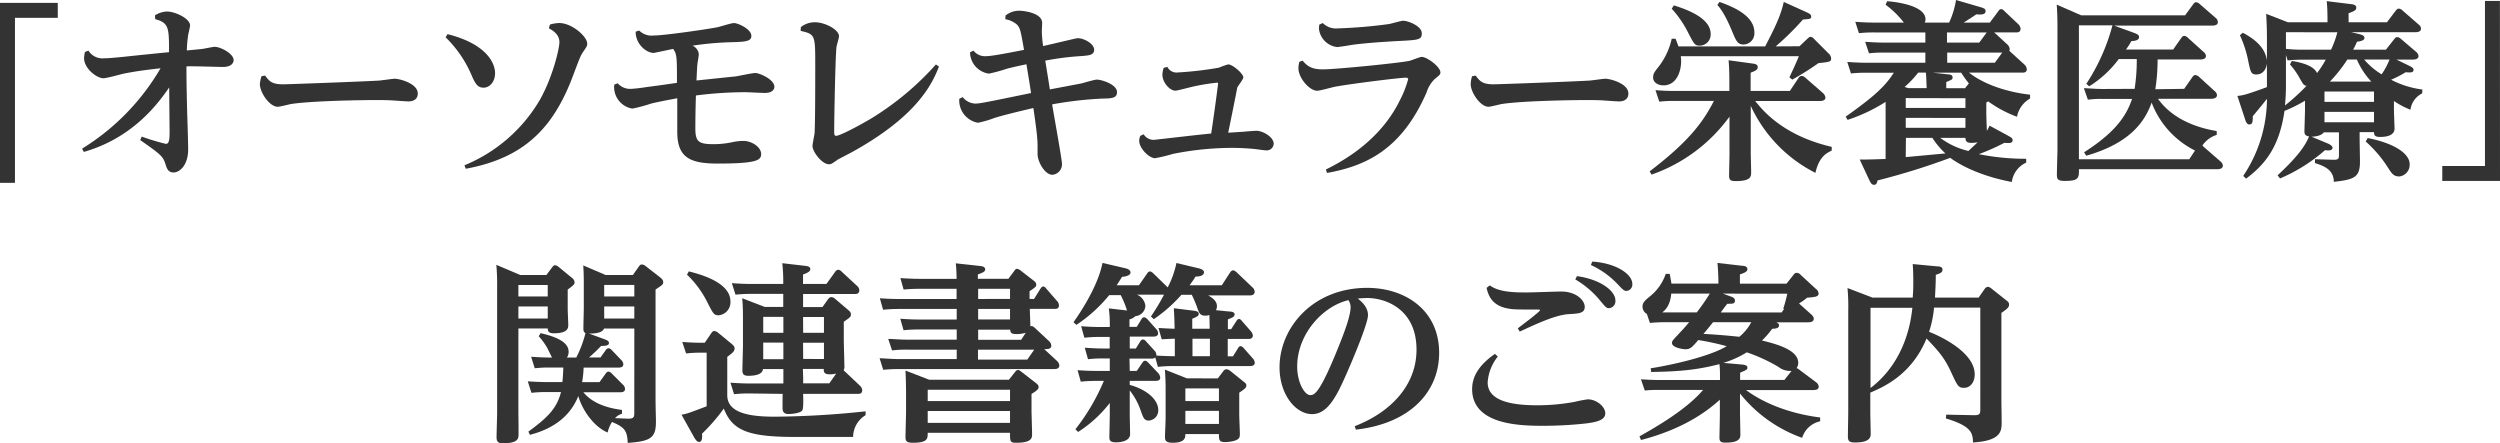
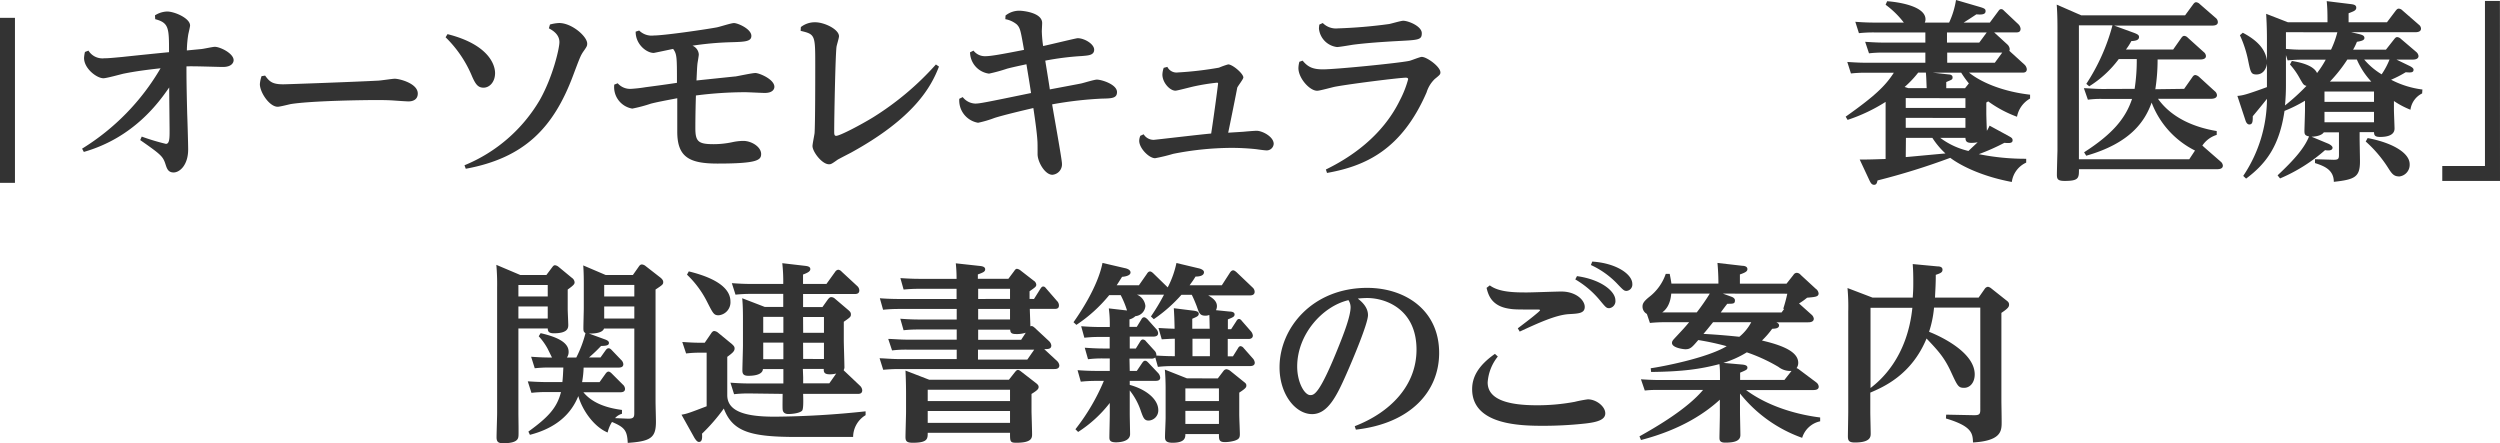
<svg xmlns="http://www.w3.org/2000/svg" viewBox="0 0 573.45 101.67">
  <defs>
    <style>.cls-1{fill:#333;}</style>
  </defs>
  <g id="レイヤー_2" data-name="レイヤー 2">
    <g id="レイヤー_1-2" data-name="レイヤー 1">
-       <path class="cls-1" d="M0,.66H13.25V4.09H3.43V41.94H0Z" />
+       <path class="cls-1" d="M0,.66V4.09H3.43V41.94H0Z" />
      <path class="cls-1" d="M35.55,3.52a5.54,5.54,0,0,1,2.77-.88c1.72,0,5.28,1.54,5.28,3.21,0,.31-.39,1.85-.44,2.2a26.53,26.53,0,0,0-.3,3.52l3.12-.3c.48,0,2.77-.53,3.3-.53,1.19,0,4.31,1.49,4.31,3.08,0,.39-.3,1.54-2.46,1.54-1.19,0-7-.22-8.36-.13,0,2.2,0,4.09.17,10.91.05,1.14.22,6.86.22,8.14,0,3.57-1.93,5.28-3.34,5.28-1.19,0-1.5-.83-1.76-1.58-.66-2.07-.79-2.29-5.9-5.85l.35-.8A49.84,49.84,0,0,0,38.06,33c.84,0,.84-1.36.84-3.12,0-.66-.09-8.28-.09-9.82-2.29,3.3-8.06,11.49-19.58,14.79l-.4-.75a53.09,53.09,0,0,0,18-18.44c-2.81.31-5.63.66-8.45,1.23-.66.14-3.91,1.06-4.66,1.06-1.5,0-4.44-2.2-4.44-4.66a7.4,7.4,0,0,1,.21-1.37l.8-.31a3.77,3.77,0,0,0,3.61,1.76c1,0,2.24-.13,4.09-.3,3.39-.36,7.66-.8,10.78-1.1,0-5.51,0-6.74-3.17-7.57Z" />
      <path class="cls-1" d="M60.81,17.34c1,1.36,1.62,2,4.18,2,.83,0,16.72-.57,21.65-.84.61,0,3.34-.44,3.91-.44,1.06,0,5.28,1.06,5.28,3.39,0,1.41-1.14,1.81-2.11,1.81-.57,0-3.08-.18-3.61-.22-1.49-.09-2.77-.09-4.18-.09-1.67,0-14.21.13-19.23.92-.44.09-2.51.62-3,.62-1.89,0-4.09-3.3-4.09-5.19A7.17,7.17,0,0,1,60,17.47Z" />
      <path class="cls-1" d="M102.65,7.83c9.29,2.34,10.91,6.91,10.91,8.94s-1.27,3.34-2.64,3.34S109,19.23,108.06,17a26.85,26.85,0,0,0-5.85-8.45Zm23.5-2.2a8.78,8.78,0,0,1,2.11-.35c2.91,0,6.43,3.08,6.43,4.71,0,.57-.09.7-1,2-.53.84-.71,1.28-2.2,5.24-4.49,12.06-11.18,19-24.65,21.48l-.3-.8a35.74,35.74,0,0,0,17.29-15c3-5.32,4.49-11.83,4.49-13.24,0-1.76-1.5-2.69-2.42-3.17Z" />
      <path class="cls-1" d="M146.61,7A4.07,4.07,0,0,0,150,8.14c2.29,0,11.45-1.32,14.35-1.85.57-.08,3.35-1,4-1,.92,0,4,1.36,4,2.94,0,1.32-1.5,1.37-4.89,1.46a70.33,70.33,0,0,0-8.62.79,2.34,2.34,0,0,1,1.45,2c0,.35-.27,1.8-.31,2.15-.09.88-.09,1.19-.22,3.83,8.45-.88,8.76-.92,8.93-.92.62-.09,3.83-.79,4.58-.79.92,0,4.36,1.45,4.36,3.17,0,.44-.31,1.4-2.2,1.4-.66,0-3.88-.17-4.62-.17a89.47,89.47,0,0,0-11.18.75c-.13,4.18-.13,7.08-.13,7.48,0,3.12.7,3.69,4.22,3.69a20.84,20.84,0,0,0,4.18-.44,12.49,12.49,0,0,1,2.6-.31c1.89,0,4.09,1.37,4.09,3,0,1.41-.88,2.2-10,2.2-6.43,0-9.24-1.45-9.24-7.3V22.53c-3.44.66-4.58.88-6,1.23a33.83,33.83,0,0,1-4.32,1.15,5,5,0,0,1-4.13-5.5l.79-.31a3.76,3.76,0,0,0,3.08,1.28A32,32,0,0,0,148.1,20c1-.13,4.67-.61,7.18-1,0-5.85,0-6.6-.88-7.78-.4.08-4.32.92-4.45.92-1.67,0-4.18-2-4.14-4.88Z" />
      <path class="cls-1" d="M183.7,6.21A5.15,5.15,0,0,1,187,5.11c2.11,0,5.45,1.62,5.45,3.21,0,.39-.53,2.07-.57,2.42-.26,1.93-.53,16.1-.53,19.27,0,.71,0,1.15.44,1.15.88,0,5.72-2.56,8.45-4.23a66.14,66.14,0,0,0,14.44-12.14l.7.48C213.62,19.85,209.79,27,195.23,35c-.49.26-2.64,1.36-3.08,1.62-1.41,1-1.54,1.06-2,1.06-1.62,0-3.78-2.9-3.78-4.18,0-.49.44-2.55.48-3C187,28.21,187,17.91,187,15c0-7,0-7.13-3.35-7.92Z" />
      <path class="cls-1" d="M220.83,22.27a3.82,3.82,0,0,0,2.86,1.49c1,0,2.16-.22,12.81-2.42-.4-2.68-.62-3.91-1.06-6.6-1.23.27-2.72.57-4.4,1a38.47,38.47,0,0,1-4.18,1.15A5,5,0,0,1,222.51,12l.79-.39A3.3,3.3,0,0,0,226,12.89c1.24,0,3.48-.39,8.89-1.45-.79-4.53-.88-5-1.63-5.81A5.66,5.66,0,0,0,230.6,4.4l.05-.84a5,5,0,0,1,3.21-1.1c.7,0,5.19.4,5.19,2.82,0,.31-.08,1.63-.08,1.94a29.15,29.15,0,0,0,.3,3.34c1.28-.26,7.57-1.8,7.92-1.8,1.54,0,3.79,1.32,3.79,2.64s-1.45,1.32-2.77,1.45a63.59,63.59,0,0,0-8.45,1.06c.17,1.05.92,5.63,1.05,6.6.93-.18,6.82-1.28,7.22-1.37.57-.13,3-.88,3.56-.88,1.1,0,4.63,1.1,4.63,2.86,0,1.41-1.19,1.46-3.44,1.5a85.12,85.12,0,0,0-11.44,1.32c.35,2.16,2.25,12.67,2.25,13.55a2.4,2.4,0,0,1-2.2,2.6c-1.72,0-3.39-3-3.39-4.71s0-2.73-.05-3.21c-.09-1.54-.48-4.49-.92-7.39-2.6.61-6.87,1.62-8.93,2.28a24.83,24.83,0,0,1-3.75,1.1,5.2,5.2,0,0,1-4.31-5.5Z" />
      <path class="cls-1" d="M262.33,30.8a2.7,2.7,0,0,0,2.29,1.28c.26,0,11.09-1.28,13.2-1.45.79-5.15,1.58-11.27,1.58-11.44s0-.22-.31-.22a49,49,0,0,0-5.15.83c-.7.14-3.91,1-4.31,1-1.32,0-3-1.89-3-3.69a5.4,5.4,0,0,1,.3-1.55l.84-.22a2.33,2.33,0,0,0,2.38,1.28,79.4,79.4,0,0,0,9.46-1.1,17,17,0,0,1,2.11-.75c1,0,3.48,2.11,3.48,3,0,.39-1.24,1.93-1.41,2.37,0,.18-1.89,9.55-2.07,10.3l3.52-.22c.44-.05,2.51-.22,3-.22,1.32,0,3.92,1.36,3.92,3a1.6,1.6,0,0,1-1.76,1.49c-.31,0-1.94-.22-2.16-.26a53.71,53.71,0,0,0-5.76-.31,69.77,69.77,0,0,0-13.38,1.37,41,41,0,0,1-4.14,1c-1.4,0-3.65-2.29-3.65-4a3.13,3.13,0,0,1,.26-1.14Z" />
      <path class="cls-1" d="M298.8,13.91c1.24,1.54,2.47,2,4.67,2,2.9,0,17.16-1.41,19.76-1.94.48-.09,2.46-.92,2.9-.92,1.15,0,4.27,2.24,4.27,3.56,0,.44-.13.57-1.28,1.5a7.2,7.2,0,0,0-1.89,3.08c-5.72,13.16-14,16.9-22.84,18.48l-.26-.79c5.41-2.64,12.89-7.48,17-15.93A23.51,23.51,0,0,0,323,18.17c0-.3-.31-.35-.52-.35-1.41,0-12.42,1.37-16.24,2.07-.66.13-3.52.93-4.1.93-1.76,0-4.31-2.91-4.31-5.2a6.25,6.25,0,0,1,.22-1.45Zm4.62-8.63a4.26,4.26,0,0,0,3.48,1.23,113.43,113.43,0,0,0,11.75-1c.48-.09,2.73-.75,3.21-.75,1.15,0,4.27,1.23,4.27,2.86s-.79,1.54-6.51,1.85c-2.82.17-6.16.39-9.29.79-.57.09-3.12.53-3.65.53a4.73,4.73,0,0,1-4.14-4.23,7.34,7.34,0,0,1,.09-.92Z" />
-       <path class="cls-1" d="M338.49,17.34c1,1.36,1.63,2,4.18,2,.84,0,16.73-.57,21.65-.84.62,0,3.35-.44,3.92-.44,1.06,0,5.28,1.06,5.28,3.39,0,1.41-1.14,1.81-2.11,1.81-.57,0-3.08-.18-3.61-.22-1.5-.09-2.77-.09-4.18-.09-1.67,0-14.21.13-19.23.92-.44.09-2.51.62-2.95.62-1.89,0-4.09-3.3-4.09-5.19a6.75,6.75,0,0,1,.31-1.81Z" />
-       <path class="cls-1" d="M420.16,34.54c-1.28.62-2.9,1.46-3.74,5.11a32.44,32.44,0,0,1-14.83-15.36V35.12c0,.7.09,3.74.09,4.35,0,1,0,2.07-3.57,2.07-1.14,0-1.49-.26-1.49-1.23,0-.79.09-4.27.09-5V26.76a37.25,37.25,0,0,1-17.87,13.29l-.44-.75C388,32,390.9,27.46,393.14,23.15H384a28.26,28.26,0,0,0-3.39.17l-.88-2.64c1.15.09,2.42.18,4.4.18h12.55V19.05c0-1.18,0-3.25-.18-5.23l5.46.75c.57.08,1.23.17,1.23.83s-.66.88-1.63,1.28v4.18h9l2-3a.86.86,0,0,1,.7-.44,1.28,1.28,0,0,1,.79.35l4.14,3.61a1.71,1.71,0,0,1,.53,1c0,.74-.93.79-1.41.79H402.6c1.81,2.24,6.43,7.92,17.56,10.52Zm-7.39-23.93,1.85-1.76c.22-.18.39-.4.7-.4a1.26,1.26,0,0,1,.79.48l3.26,3.26a1.79,1.79,0,0,1,.66,1.19c0,.79-.31.83-2.91,1.1a67,67,0,0,1-6,3.78l-.66-.52c.75-1.59,1.72-3.7,2.16-4.85H385.53a6.42,6.42,0,0,1,.09,1.06c0,2.68-1.19,5.63-4.05,5.63-1.32,0-2.38-.7-2.38-1.8,0-.88.31-1.28,1.32-2.55a16.16,16.16,0,0,0,2.95-6.34l.88,0c.31.79.44,1.1.66,1.76h19.89c2.24-4.32,3.56-7,4.27-10.21l5.15,2.33c1,.44,1.14.7,1.14,1,0,.57-.17.57-1.89.71a62.84,62.84,0,0,1-6.25,6.16ZM383.94,1.23c5.28,1.63,8.45,3.74,8.45,6.56a2.54,2.54,0,0,1-2.46,2.68c-1.19,0-1.32-.3-2.82-3.21A24.09,24.09,0,0,0,383.46,2ZM394.42.44c2.77,1,8,3,8,7A2.57,2.57,0,0,1,400,10.21c-1.41,0-1.71-.66-2.73-3.13-1.71-4.09-2.77-5.28-3.34-5.94Z" />
      <path class="cls-1" d="M460.46,10.21a1.65,1.65,0,0,1,.53,1.06.93.93,0,0,1-.09.39l3.53,3.21a1.74,1.74,0,0,1,.48,1c0,.79-.71.79-1,.79H451.66c3.08,2.46,8.19,4.4,14,5.06l0,.88a6.1,6.1,0,0,0-3,4.18,27,27,0,0,1-6.6-3.52c-.18.09-.22.13-.44.26V26c0,.58.09,3.35.13,4a7.74,7.74,0,0,0,.62-1.18l4.35,2.37c.62.35.93.49.93,1,0,.71-.88.66-1.89.57a48.65,48.65,0,0,1-5.86,2.6,54.18,54.18,0,0,0,10.87,1.06v.88a5.7,5.7,0,0,0-3.3,4.44c-7.08-1.32-11.92-3.87-14.12-5.54a158.51,158.51,0,0,1-16.68,5.19c-.13.53-.22,1-.79,1s-.8-.49-1.06-1l-2.24-4.79c2.64,0,4.31-.09,5.94-.13V23.37a38.73,38.73,0,0,1-8.72,4.13l-.44-.74c6.6-4.67,9.07-7,11.05-10.08H428a29.85,29.85,0,0,0-3.43.17l-.84-2.64c2.64.18,3.61.18,4.45.18h13.46V12.06h-9.5a28.74,28.74,0,0,0-3.43.17l-.88-2.64c2.68.18,3.65.18,4.44.18h9.37V7.44H429.84a29.91,29.91,0,0,0-3.44.17L425.57,5c1.27.09,2.64.18,4.4.18h6.73a20.36,20.36,0,0,0-4.18-4.09l.35-.8c.44,0,8.8.62,8.8,4.14a1.57,1.57,0,0,1-.17.75h5.59A19.29,19.29,0,0,0,448.67,0l5.41,1.58c1.24.36,1.37.53,1.37,1,0,.84-1.15.79-2.11.71-1.5,1-1.94,1.27-2.91,1.89h6l1.93-2.6c.22-.3.35-.48.66-.48s.44.13.75.44L463,5.59a1.68,1.68,0,0,1,.48,1c0,.84-.66.84-1,.84h-5.06Zm-18.52,10c-.09-2.11-.09-2.55-.18-3.56H440a23.39,23.39,0,0,1-3.12,3.3l.83.26Zm-4.8,2.29v2.25h13.69V22.53Zm0,4.53v2.29h13.69V27.06Zm0,9c.18,0,8.05-.75,9.11-.83a18.13,18.13,0,0,1-3-3.57h-6.07Zm13.6-15.8.88-1.1a23.13,23.13,0,0,1-1.76-2.46h-6.51l3.6.4c.36,0,.93.13.93.66s-.13.52-1.45,1.09v1.41Zm-5.68,11.4a17.38,17.38,0,0,0,6.47,3c.57-.57,1.54-1.45,2.11-2a7.51,7.51,0,0,1-1.45.14c-1.28,0-1.32-.58-1.36-1.15ZM454,9.77l1.72-2.33H446.6V9.77Zm-7.35,2.29v2.33h10.92l1.71-2.33Z" />
      <path class="cls-1" d="M501,20.38l1.89-2.69c.26-.4.48-.48.7-.48a1.75,1.75,0,0,1,.8.39L508,20.9a1.29,1.29,0,0,1,.53.93c0,.7-.84.83-1.32.83H495c3.08,4.32,8.19,6.52,13.47,7.4v.88a6.15,6.15,0,0,0-3.3,2.46,1.57,1.57,0,0,1,.31.27l3.87,3.38a1.33,1.33,0,0,1,.53.93c0,.83-1,.83-1.41.83h-31.6c0,2,0,2.69-3.25,2.69-1.59,0-1.81-.4-1.81-1.41s.13-5.46.13-5.5V6.47c0-2.86-.09-4.27-.17-5.41l5.63,2.46h23.81L503.06,1c.26-.35.44-.49.7-.49a1.44,1.44,0,0,1,.84.44l3.6,3.13a1.26,1.26,0,0,1,.53,1c0,.79-1,.79-1.36.79H484.93l4.48,1.63c1.06.39,1.24.61,1.24,1,0,.74-.88.88-1.76.92a14.24,14.24,0,0,1-1.24,1.94h10.83l1.85-2.64c.31-.44.52-.49.7-.49a1.23,1.23,0,0,1,.79.4l3.66,3.3a1.27,1.27,0,0,1,.52.92c0,.71-.83.79-1.27.79h-9.82a44.11,44.11,0,0,1-.52,6.83Zm-11.36,0a42.91,42.91,0,0,0,.49-6.83H486a24.76,24.76,0,0,1-6.78,6.25l-.66-.57a45.92,45.92,0,0,0,6-13.42h-7.7V36.53h25.31l1.32-2a20.38,20.38,0,0,1-9.95-11c-1.58,4.44-5,9.33-15,12.19l-.49-.79c6.65-4.27,9.55-7.88,11-12.24h-6.87a21.3,21.3,0,0,0-3.26.18l-.92-2.64c.92,0,2.42.18,4.4.18Z" />
      <path class="cls-1" d="M555.59,21.43a4.87,4.87,0,0,0-2.68,3.74,19.32,19.32,0,0,1-3.79-2v2c0,.66.14,3.78.14,4.31,0,1.8-2.29,1.93-3.31,1.93-1.32,0-1.36-.48-1.4-1.1h-3.3v1.46c0,.75.08,4.44.08,5.28,0,3.56-1.18,4.13-6,4.66,0-2.9-2.47-3.69-4.32-4.31l0-.88,4.27.13c1,0,1.23-.17,1.23-1.05V30.36h-3.48c-.62.93-2.55,1-2.82,1l3.83,1.59c.31.13,1,.53,1,.92,0,.79-1.23.66-1.72.57A38.34,38.34,0,0,1,523,40.93l-.57-.71c4-3.74,6.21-6.38,7.22-8.93-1-.18-1.06-.57-1.06-1.32,0-.35.13-4,.13-4.75V23.1a32.66,32.66,0,0,1-4.7,2.34c-1.15,7.92-4.14,12.05-8.81,15.53l-.66-.62A32,32,0,0,0,520,22.66c-.44.58-2.16,2.69-3.26,4,0,1.1,0,1.89-.79,1.89-.53,0-.79-.62-.88-.92L513.21,22a8.89,8.89,0,0,0,1.72-.3c.92-.22,3.79-1.24,5.06-1.72V14.61c-.22,1.54-1.14,2.47-2.38,2.47s-1.36-.45-1.89-3a25.93,25.93,0,0,0-1.93-6l.66-.57c3.61,1.89,5.23,4,5.54,6.38V8.85c0-2.78-.13-4.71-.18-5.68l5,1.94h9.07c0-1.59,0-3.17-.18-4.85l5.37.66c.75.09,1.41.18,1.41.84s-.62.84-1.76,1.28V5.11h8.8l2-2.65c.31-.39.49-.48.71-.48a1.26,1.26,0,0,1,.83.4l3.79,3.3a1.16,1.16,0,0,1,.48.88c0,.75-.83.83-1.32.83h-14.7l1.72.4c.88.22,1.32.4,1.32.92s-.66.71-1.72.88a12.85,12.85,0,0,1-.88,1.81h7.53L549.17,9c.31-.4.48-.49.7-.49a1.36,1.36,0,0,1,.84.4l3.52,3a1.46,1.46,0,0,1,.53.92c0,.84-1.06.84-1.41.84H549.7l3,1.45c.79.39.92.66.92.88,0,.7-.7.66-1.8.57a26,26,0,0,1-3.35,1.72,21.15,21.15,0,0,0,7.18,2.24Zm-27.41-7.74a32.25,32.25,0,0,0-3.44.17l-.39-1.23v6.56a48.85,48.85,0,0,1-.22,5,48.6,48.6,0,0,0,4.93-4.49c-.66-.17-.71-.3-1.46-1.58a16.86,16.86,0,0,0-2.33-3.34l.44-.8c1,.18,4.89.75,5.77,2.78a22.47,22.47,0,0,0,2-3.08Zm-3.83-6.3v3.83c1.49.13,2.46.18,4,.18h6.34a21.94,21.94,0,0,0,1.45-4ZM544.55,21H533.19v2.37h11.36Zm0,4.66H533.19v2.38h11.36Zm-3.92-12h-2.2a33.43,33.43,0,0,1-4,5.06h9.5A17.68,17.68,0,0,1,540.63,13.69Zm1.67,0a16.19,16.19,0,0,0,4,3.39,17.44,17.44,0,0,0,1.81-3.39Zm7.92,26.8c-1.18,0-1.67-.75-2.46-2a28.53,28.53,0,0,0-5.11-6l.44-.79c5.64,1.06,9.64,3.39,9.64,6A2.69,2.69,0,0,1,550.22,40.49Z" />
      <path class="cls-1" d="M573.45,41.5H560.21V38.07H570V.22h3.43Z" />
      <path class="cls-1" d="M125.33,63.08l1.32-1.76c.27-.35.4-.48.66-.48a1.57,1.57,0,0,1,.79.35l3.09,2.55a1.36,1.36,0,0,1,.61,1c0,.36-.09.62-1.58,1.67v4.49c0,.58.13,3.13.13,3.66,0,.74-.18,1.89-3.3,1.89-1.32,0-1.37-.57-1.41-1.1h-6.73V94.77c0,.83.09,5.14,0,5.36-.09,1.15-1.41,1.54-3.56,1.54-1.1,0-1.45-.39-1.45-1.36s.13-4.75.13-5.54V65.94a50.06,50.06,0,0,0-.18-5.19l5.5,2.33Zm-6.42,2.29V68h6.73V65.37Zm0,4.93v2.77h6.73V70.3Zm27.59-9.11c.31-.49.57-.53.75-.53a1.59,1.59,0,0,1,.88.4l3.39,2.64c.52.44.61.75.61,1,0,.53-.17.66-1.76,1.71V92.13c0,.7.09,3.91.09,4.57,0,3.65-1.1,4.53-6.47,4.89-.13-2.82-.7-3.57-3.61-4.8a7.69,7.69,0,0,0-1,2.42c-3.08-1.28-5.76-5-6.73-8.36C131,95,127.53,98.2,121.55,99.74L121.2,99c4.44-3.22,6.55-5.37,7.48-9.07h-3.3a29.41,29.41,0,0,0-3.48.18l-.84-2.64c1.28.08,2.69.17,4.45.17H129c.13-1.23.13-1.58.22-3.34h-3.13a30.46,30.46,0,0,0-3.43.17l-.83-2.64c2.06.14,3,.18,4.79.18-.17-.31-.88-1.8-1.05-2.11a14.09,14.09,0,0,0-2-2.77l.44-.71c4,.92,6.42,2.2,6.42,4.27a2.16,2.16,0,0,1-.39,1.32h2.15a26.92,26.92,0,0,0,2.11-5.59c-.39-.26-.48-.4-.48-1.19s.09-3.87.09-4.53V65.11c0-.84,0-2.6-.13-4.23l5.15,2.2h6.24Zm-1,14.17h-6.95c-.44,1.32-3.43,1.14-3.48,1.14l3.61,1.32c.62.22,1,.44,1,.84,0,.62-.75.66-1.81.7A35.63,35.63,0,0,1,135.1,82h2.64l1.19-1.67c.18-.22.35-.44.66-.44.13,0,.35,0,.71.39l2.15,2.25a1.51,1.51,0,0,1,.53,1c0,.79-.79.79-1.23.79h-7.88a22.18,22.18,0,0,1-.35,3.34h4l1.32-1.85c.3-.44.52-.57.75-.57s.48.18.79.49l2.46,2.46a1.43,1.43,0,0,1,.53,1c0,.79-.79.79-1.23.79h-8.32c2,2.42,5.15,3.57,8.85,4.05v.88a3.37,3.37,0,0,0-1.59,1l3,.13c1.28,0,1.41-.39,1.41-1.27Zm0-10h-6.91V68h6.91Zm0,4.93h-6.91v2.77h6.91Z" />
      <path class="cls-1" d="M163.13,76.46c.26-.4.48-.53.7-.53a1.6,1.6,0,0,1,.84.35l3.21,2.64c.44.4.62.62.62,1,0,.61-.4,1-1.68,1.93v8.8c0,4.1,5.11,4.93,10.87,4.93a206.68,206.68,0,0,0,20.86-1.23l0,.88a5.87,5.87,0,0,0-2.86,5H182.8c-10.56,0-14.74-1.15-16.77-6.52a41.72,41.72,0,0,1-5,5.77c.08,1.1,0,1.89-.71,1.89-.4,0-.7-.44-1-.88l-3-5.37c1.19-.17,2.11-.53,5.77-1.93V80.9h-1.28a25.47,25.47,0,0,0-3.43.18l-.88-2.64c2.59.18,3.34.18,5.15.18ZM158,62.25c3.17.79,9.55,2.68,9.55,6.9a3,3,0,0,1-2.69,3.17c-1.1,0-1.27-.35-2.68-3.12A22.57,22.57,0,0,0,157.58,63Zm13.82,28a30.15,30.15,0,0,0-3.44.17l-.83-2.64c1.32.09,2.64.18,4.4.18h7.74v-3.3H175c-.09,1.54-2.82,1.54-3.35,1.54-1.14,0-1.36-.49-1.36-1.23,0-.93.13-4.89.13-5.72V73.91c0-1.94,0-3.61-.17-5.5l5.19,2h4.22v-3h-7.52a33.75,33.75,0,0,0-3.43.18l-.84-2.64c1.36.09,2.68.18,4.4.18h7.39a38.38,38.38,0,0,0-.22-4.76l5.33.62c.7.09,1.1.26,1.1.75s-.57.83-1.67,1.23v2.16h5.37l2-2.78a1,1,0,0,1,.7-.48,1.2,1.2,0,0,1,.79.44l3.57,3.3a1.4,1.4,0,0,1,.48,1c0,.83-.75.83-1.06.83H184.21v3h4.44l1.28-1.8c.17-.18.39-.49.75-.49a1.37,1.37,0,0,1,.88.4l3,2.55c.4.35.62.57.62,1,0,.57-.13.66-1.63,1.71l0,4.27c0,.93.14,5.11.14,5.94a1.38,1.38,0,0,1-.18.88,2.41,2.41,0,0,0,.35.36l3.43,3.25a1.59,1.59,0,0,1,.49,1c0,.84-.7.84-1.06.84h-12.5c.05,1.49.09,3.43-.22,3.83-.52.61-2.33.79-3.16.79s-1.28-.4-1.32-1.1c-.05-.4,0-3.08,0-3.52Zm7.87-17.56h-4.62v3.65h4.62Zm0,5.9h-4.62V82.4h4.62Zm4.54-2.25H189V72.72h-4.79Zm0,6H189V78.62h-4.79Zm0,4.18c0,.31,0,1,0,1.41h6l1.58-2.25a5.62,5.62,0,0,1-1.49.18c-1.37,0-1.37-.62-1.37-1.23h-4.79Z" />
      <path class="cls-1" d="M237.18,68.58l1.46-2.33c.22-.31.35-.53.66-.53s.48.22.7.49L242.42,69a1.47,1.47,0,0,1,.48,1.06c0,.79-.61.79-1.05.79h-5.63c0,.66.13,3.48.13,4,.31-.09.48-.13,1.05.39l3.22,3a1.61,1.61,0,0,1,.53,1c0,.84-.75.84-1.63.84l2.95,2.73a1.65,1.65,0,0,1,.52,1c0,.84-.83.84-1.18.84H206.07c-1.58,0-2.95.13-3.48.17l-.83-2.64c.92,0,2.64.18,4.4.18h13.29V80.2h-11.4a26.24,26.24,0,0,0-3.43.18l-.88-2.64c.92,0,2.68.17,4.44.17h11.27V75.58h-8.76a30,30,0,0,0-3.43.17l-.75-2.64c1.28.09,2.64.18,4.45.18h8.49V70.87H206c-1.59,0-2.91.13-3.44.18l-.74-2.64c.92.08,2.64.17,4.44.17h13.16V66.25h-8.67a33.83,33.83,0,0,0-3.48.17l-.74-2.63c1.27.08,2.68.17,4.44.17h8.45a33.16,33.16,0,0,0-.18-3.56l5.59.61c.44.05,1.15.18,1.15.75s-.49.75-1.68,1.19v1h7l1.32-1.76c.18-.26.35-.53.66-.53a1.69,1.69,0,0,1,.84.4l3,2.33a1.19,1.19,0,0,1,.58.88c0,.44-.14.57-1.54,1.54v1.76Zm-4.4,16.81c.31-.39.49-.53.71-.53s.39.09.83.44l3.3,2.56c.58.44.62.7.62.92,0,.4-.26.75-1.63,1.58v4c0,.36.13,4.36.13,5.2s0,2-3.6,2c-1.46,0-1.46-.27-1.46-2.29H212.8c0,1.36,0,2.29-3.43,2.29-1.41,0-1.67-.4-1.67-1.32s.13-4.89.13-5.81V90.72c0-1,0-3-.13-5.72l5.46,2.11h18.26Zm-1.1,4H212.8V92h18.88Zm0,4.88H212.8V97h18.88Zm0-25.7V66.25h-7.31v2.33Zm-7.31,2.29v2.42h7.31V70.87Zm10.92,5.46a6.61,6.61,0,0,1-2.29.3c-1.19,0-1.23-.48-1.28-1h-7.35v2.33h9.86ZM224.33,80.2v2.29h11.31l1.59-2.29Z" />
      <path class="cls-1" d="M259.14,85.08h1.62L262,83.24c.22-.31.39-.49.66-.49s.44.13.79.49l2.24,2.37a1.78,1.78,0,0,1,.44,1c0,.75-.74.75-1.14.75h-5.85v.93c3.69,1,6.55,3.25,6.55,5.81a2.33,2.33,0,0,1-2.2,2.37c-1,0-1.23-.61-1.76-2.07a15.36,15.36,0,0,0-2.59-4.84V95c0,.74.08,3.91.08,4.57,0,1.89-2.9,1.89-3.25,1.89-1.37,0-1.5-.52-1.5-1.14,0-.79.09-4.4.09-5.1V92.43a28.75,28.75,0,0,1-7.26,6.65l-.62-.62a47.73,47.73,0,0,0,6.52-11.09h-1.85a31.38,31.38,0,0,0-3.44.18l-.74-2.64c1.27.09,2.64.17,4.44.17h2.95V82.22H253a25.85,25.85,0,0,0-3.43.18l-.75-2.64c1.36.09,2.68.18,4.44.18h1.28V77.29h-2.33c-.93,0-1.72,0-3.48.18L248,74.83c1.28.09,2.69.18,4.45.18h2.11a28.36,28.36,0,0,0-.22-4.27l4.18.48a21.21,21.21,0,0,0-1.45-3.52h-2.64a33.79,33.79,0,0,1-7.53,6.82l-.66-.61c1.19-1.68,5.55-8,6.65-13.6L258,61.5c.44.08,1.32.35,1.32,1s-1,.93-1.94,1c-.7,1.1-.88,1.4-1.23,1.93h5.1l1.81-2.59c.3-.49.52-.57.75-.57s.52.21.83.52l3.21,3.13a21.38,21.38,0,0,0,2-5.59l5,1.19c.4.08,1.32.35,1.32.92,0,.88-1.23,1-1.94,1-.61,1-.83,1.24-1.36,2h7.39l1.9-2.95c.22-.3.44-.48.7-.48s.53.22.79.44l3.65,3.48a1.35,1.35,0,0,1,.49,1c0,.83-.84.83-1.15.83h-9.5c1.05.62,2,1.32,2,2.47a2.13,2.13,0,0,1-.22.92l3.08.31c.53,0,1.19.13,1.19.66s-.44.7-1.54,1.14v2.25h.75l1.14-1.76c.18-.31.35-.58.66-.58s.53.27.7.49l2,2.29a1.84,1.84,0,0,1,.48,1c0,.79-.83.84-1.19.79h-4.57v4h1.19l1.1-1.76c.17-.31.35-.58.66-.58a1.06,1.06,0,0,1,.7.44l2.07,2.34a1.69,1.69,0,0,1,.48,1c0,.79-.83.79-1.19.79h-17.6a31.23,31.23,0,0,0-3.43.18L265,82a1.32,1.32,0,0,1-.92.26h-5Zm0-5.14h1.4l.93-1.5c.26-.44.44-.57.7-.57a1,1,0,0,1,.71.44l1.89,2.07a1.47,1.47,0,0,1,.48,1.18c2.51.14,3.17.14,4.23.14v-4c-.93,0-2.07.08-3,.13l-.75-2.6c1.54.09,2.07.13,3.7.18-.05-2.64-.09-3.13-.18-4.71l4.58.57c.53.09,1.14.18,1.14.7s-.39.66-1.49,1.15v2.29h4c-.05-2.47-.05-2.73-.09-3.17a2.21,2.21,0,0,1-.88.17c-1.23,0-1.45-.52-2-2.15-.3-.79-.74-1.85-1.14-2.64H271a34,34,0,0,1-6.34,5.59l-.66-.62a47.2,47.2,0,0,0,3-5h-6.21a3.14,3.14,0,0,1,1.94,2.59,2.51,2.51,0,0,1-2.29,2.34,3,3,0,0,1-1.36.74v1.72h1.67l1-1.63c.26-.48.44-.57.7-.57s.53.26.71.4l2,2.24a1.52,1.52,0,0,1,.49,1c0,.79-.84.79-1.19.79h-5.32Zm20.2,6.86,1.31-1.72a.94.94,0,0,1,.66-.39,1.89,1.89,0,0,1,.8.31l3.21,2.59c.35.27.57.44.57.84s-.13.66-1.63,1.63v5.06c0,.7.14,3.83.14,4.44,0,.79-.14,1.19-1.24,1.54a8.41,8.41,0,0,1-2.15.31c-1.41,0-1.41-.57-1.41-1.85h-7.7c0,.75,0,2-2.95,2-1.72,0-1.72-.75-1.72-1.41s.14-3.65.14-4.26V89.13c0-1.19-.05-3.08-.18-4.35l5.06,2Zm-7.44,2.29V92h7.7V89.09Zm0,5.15v3h7.7v-3Zm1.63-12.54h4v-4h-4Z" />
      <path class="cls-1" d="M310.75,97.76c8.19-3.17,14.17-9.33,14.17-17.56,0-9.29-7.08-11.84-11.31-11.84a19.92,19.92,0,0,0-2.16.13c.62.49,2.34,1.81,2.34,3.79s-3.66,10.6-4.93,13.46c-2.2,5-4.27,9.25-7.88,9.25-3.83,0-7.48-4.54-7.48-10.74,0-9.07,7.61-18.22,20.11-18.22,8.58,0,16.5,5,16.5,14.92,0,8.89-6.6,16.19-19.1,17.6Zm-13.2-13.69c0,3.7,1.71,6.56,3,6.56.88,0,2.12-.13,6.61-11.4.92-2.29,2.64-6.64,2.64-8.76a3,3,0,0,0-.49-1.62C303.36,70.25,297.55,76.68,297.55,84.07Z" />
      <path class="cls-1" d="M343.57,81.78a10.64,10.64,0,0,0-2.33,5.94c0,3.7,4.14,5.24,11.27,5.24a46.22,46.22,0,0,0,8.71-.79,28.09,28.09,0,0,1,3-.57c1.93,0,4,1.63,4,3.21,0,1.41-1.63,2-4.54,2.33a88.36,88.36,0,0,1-9.68.53c-5.23,0-16.32-.18-16.32-8.41,0-2.64,1.27-5.32,5.23-8.09Zm-1.84-16.32c2.11,1.58,5.67,1.62,8.49,1.62,1.27,0,6.78-.21,7.92-.21,3.39,0,5.37,2,5.37,3.52s-1.5,1.54-3.74,1.67c-3,.22-7,2.07-11.18,4l-.44-.75c3.26-2.47,3.61-2.77,4.75-3.74.27-.27.36-.35.36-.44S353,71,352.77,71c-5,0-5.5,0-6.78-.22-4-.66-4.66-3.35-5-4.75Zm20-2.12c5.46.75,8.81,3.44,8.81,5.55a1.62,1.62,0,0,1-1.41,1.8c-.66,0-.79-.17-2.25-1.93a21.15,21.15,0,0,0-5.54-4.67ZM365.23,60c5.5.35,9.19,2.9,9.19,5.11a1.46,1.46,0,0,1-1.32,1.62c-.57,0-.75-.17-2.29-1.8a19.69,19.69,0,0,0-5.89-4.14Z" />
      <path class="cls-1" d="M378.64,84.47c2.29-.31,12.85-2.29,17.43-5.06A60.79,60.79,0,0,0,389.55,78c-1.4,1.63-1.8,2.11-2.94,2.11-.44,0-3.09-.31-3.09-1.45,0-.44.27-.7.93-1.41,1.8-1.94,1.89-2,3-3.34H381.9a31.66,31.66,0,0,0-3.44.17l-.7-2.07a1.92,1.92,0,0,1-1-1.67c0-.7.27-1.19,1.5-2.2a11.28,11.28,0,0,0,3.83-5.32H383c.22,1.18.31,1.63.39,2.24h10.78c0-.39,0-2.42-.22-4.75l5.73.66c.39,0,1.14.13,1.14.75,0,.44-.26.74-1.72,1.23v2.11h10.7l1.58-2a.92.92,0,0,1,.79-.48,1.26,1.26,0,0,1,.88.48l3.44,3.17a1.51,1.51,0,0,1,.66,1.06c0,.79-.75.83-2.64,1a14.92,14.92,0,0,1-1.85,1.32l2.86,2.56a1.47,1.47,0,0,1,.53.92c0,.84-1,.84-1.32.84h-7.31c.22.08.66.3.66.7,0,.75-1,.75-1.58.79a19.89,19.89,0,0,1-2.34,2.69c6.12,1.41,8.32,3.08,8.32,5.15a2,2,0,0,1-.39,1.18,1.59,1.59,0,0,1,.57.31l4,3a1.34,1.34,0,0,1,.52.93c0,.75-.79.79-1.4.79H400.51c5.63,4.18,12.76,5.77,17,6.29v.88a5.51,5.51,0,0,0-4.13,3.79,31.81,31.81,0,0,1-14.26-10.17v4.4c0,.62.09,4.32.09,5.11,0,1.36-1.32,1.76-3.48,1.76-1.32,0-1.32-.62-1.32-1.23,0-.44.09-4.27.09-5.11V91.68c-3.22,2.95-8.76,6.83-18.09,9.25l-.35-.84C380,97.89,387,93.8,390.65,89.44l-9.94,0c-1.5,0-2.07,0-3.43.14L376.4,87c1.27.08,2.68.17,4.44.17h13.69c0-2.07,0-2.59-.13-3.65-4.36,1.14-8.41,1.72-15.67,1.8Zm13.55-17.12h-8.84c-.22,2.6-1.28,3.74-2.07,4.31h7.92A48.49,48.49,0,0,0,392.19,67.35Zm.75,6.56c-1.27,1.58-1.41,1.76-2.2,2.68,3.57.18,7,.53,8.23.66a10.76,10.76,0,0,0,2.73-3.34Zm2.25-6.56,1.93.7c.4.14.84.4.84.84,0,.79-.35.79-1.76.79-.44.57-.66.84-1.5,2h13.95l.58-.79-.18-.09a34.49,34.49,0,0,0,.92-3.43Zm4.53,16.28c.44.05,1.1.18,1.1.66s-.18.57-1.67,1.19v1.67h10.16l1.63-2.07a4.37,4.37,0,0,1-3-.92,38.42,38.42,0,0,0-7.26-3.34,23.17,23.17,0,0,1-5.37,2.42Z" />
      <path class="cls-1" d="M444.38,61.1c.66,0,1.19.18,1.19.75s-.31.79-1.54,1.19c0,2.15-.09,3.17-.18,5.23h10l1.4-2a1.05,1.05,0,0,1,.75-.49,1.74,1.74,0,0,1,.79.4l3.39,2.69c.4.3.66.52.66,1s-.17.84-1.76,1.9V91.86c0,.88.09,4.84.05,5.63-.09,1.59-.49,3.66-6.56,4-.09-2-.13-3.7-6.21-5.5l.05-.88,6.42.13c1.15,0,1.41-.22,1.41-1.23V70.56H443.63a24.84,24.84,0,0,1-1.14,5.55c.35.13,10.47,4,10.47,9.77,0,1.89-1.1,3.08-2.42,3.08s-1.5-.36-3-3.61-2.81-4.75-5.63-7.7c-3.43,8.31-9.81,11.09-12.9,12.41v4.48c0,.8.09,4.19.09,4.89s0,2.07-3.61,2.07c-1.4,0-1.62-.44-1.62-1.45,0-.53.08-4.84.08-5.46V71.53a47.79,47.79,0,0,0-.17-5.46l5.76,2.2h9.2c.09-1.27.13-1.85.13-3.56,0-2.55-.09-3.43-.13-4.14ZM429.06,89c2.21-1.68,8.41-6.91,9.6-18.4h-9.6Z" />
    </g>
  </g>
</svg>